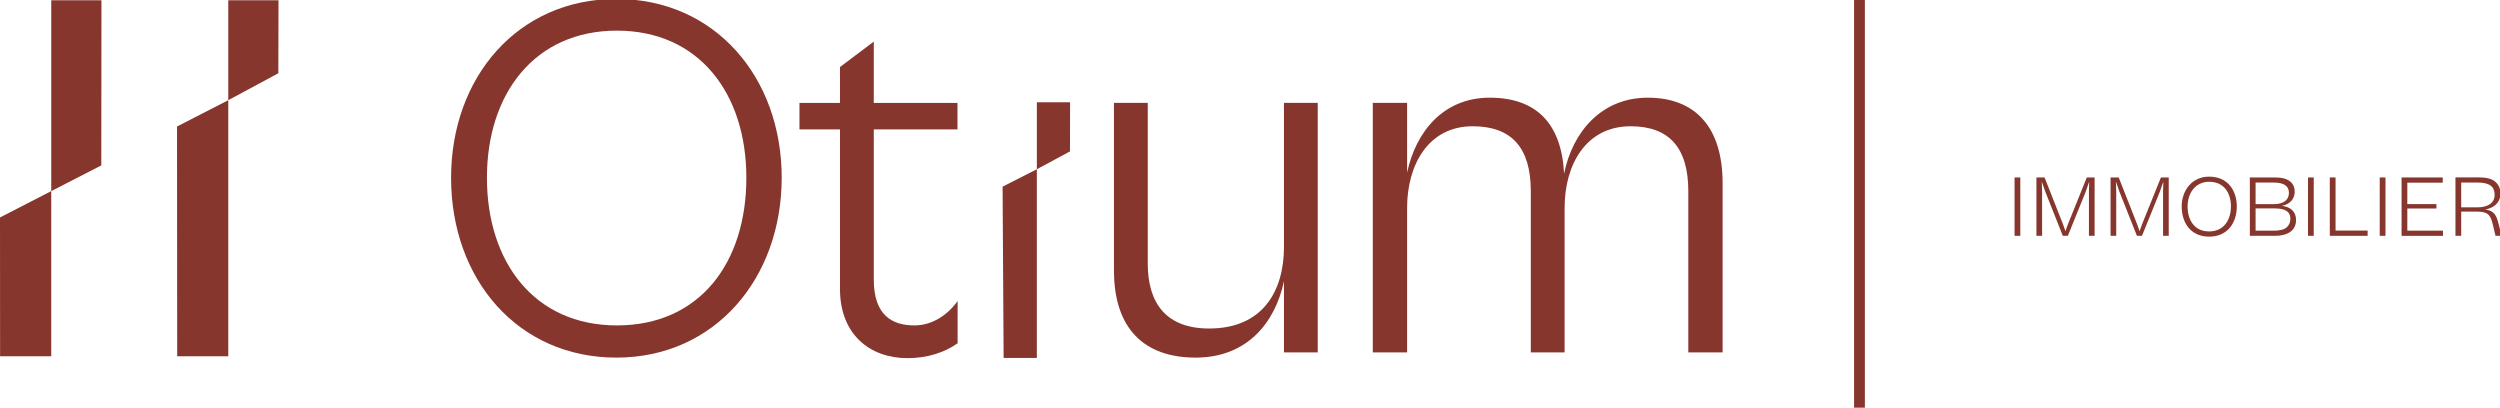
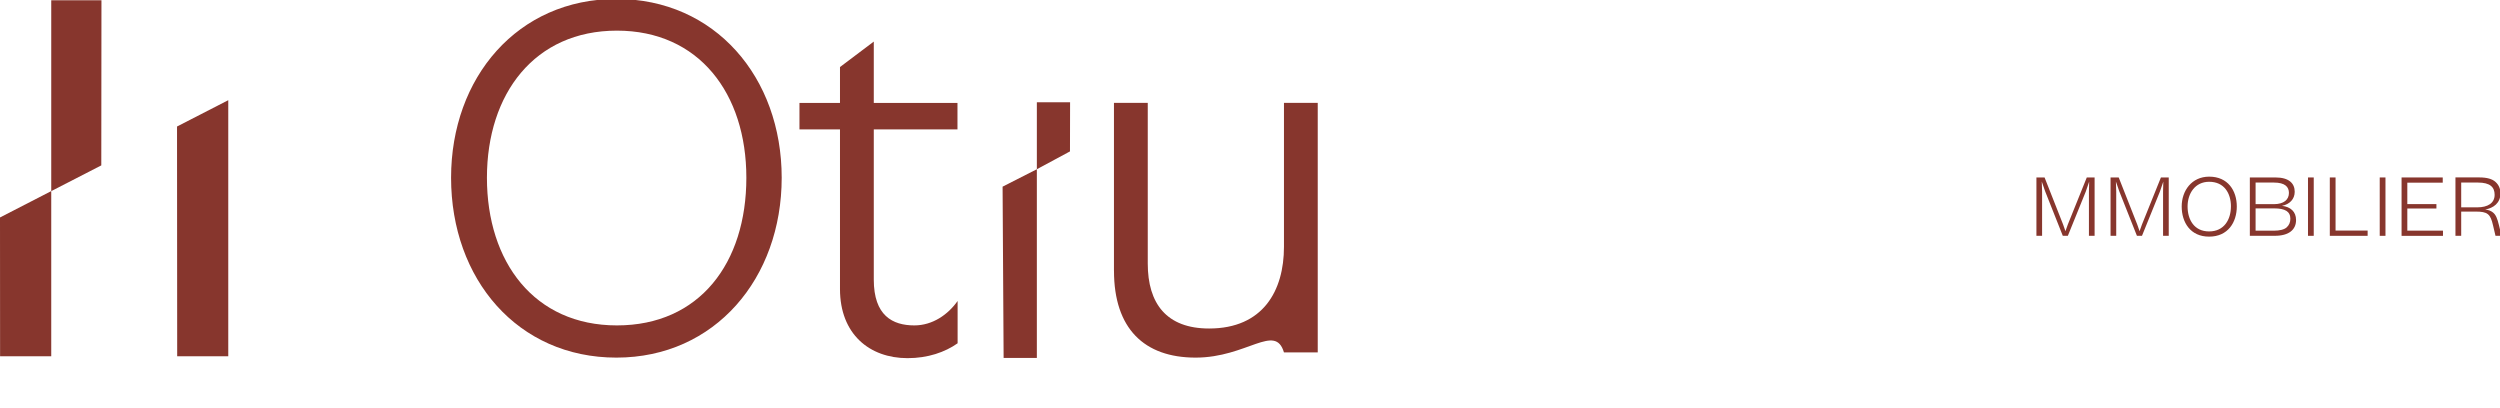
<svg xmlns="http://www.w3.org/2000/svg" width="926" height="151" viewBox="0 0 926 151">
  <path id="Path" fill="#87362d" stroke="none" d="M 276.45 65.84 C 276.45 34.65 258.93 11.35 228.5 11.35 C 198.07 11.35 180.36 34.65 180.36 65.84 C 180.36 97.03 197.88 120.53 228.5 120.53 C 259.12 120.53 276.45 97.43 276.45 65.84 M 167.08 65.84 C 167.08 28.68 191.73 -0.39 228.31 -0.39 C 264.89 -0.39 289.54 28.68 289.54 65.84 C 289.54 103 264.89 132.46 228.31 132.46 C 191.73 132.46 167.08 103.39 167.08 65.84" />
-   <path id="path1" fill="#87362d" stroke="none" d="M 412.61 100.31 L 412.61 38.11 L 425.13 38.11 L 425.13 97.61 C 425.13 112.43 432.06 121.68 447.85 121.68 C 467.88 121.68 475.58 107.63 475.58 91.45 L 475.58 38.11 L 488.09 38.11 L 488.09 130.54 L 475.58 130.54 L 475.58 104.16 C 472.31 119.56 461.9 132.46 442.85 132.46 C 423.8 132.46 412.62 121.68 412.62 100.3" />
-   <path id="path2" fill="#87362d" stroke="none" d="M 508.48 130.54 L 508.48 38.11 L 521.19 38.11 L 521.19 63.91 C 524.46 48.7 534.67 36.18 551.8 36.18 C 568.93 36.18 578.38 45.61 579.34 64.3 C 582.42 49.08 593.01 36.18 610.34 36.18 C 627.67 36.18 638.06 46.77 638.06 67.95 L 638.06 130.53 L 625.35 130.53 L 625.35 70.84 C 625.35 54.67 618.23 46.77 603.98 46.77 C 587.42 46.77 579.53 61.02 579.53 77 L 579.53 130.53 L 567.01 130.53 L 567.01 70.84 C 567.01 54.67 559.89 46.77 545.45 46.77 C 529.08 46.77 521.19 61.02 521.19 77 L 521.19 130.53 L 508.48 130.53 Z" />
+   <path id="path1" fill="#87362d" stroke="none" d="M 412.61 100.31 L 412.61 38.11 L 425.13 38.11 L 425.13 97.61 C 425.13 112.43 432.06 121.68 447.85 121.68 C 467.88 121.68 475.58 107.63 475.58 91.45 L 475.58 38.11 L 488.09 38.11 L 488.09 130.54 L 475.58 130.54 C 472.31 119.56 461.9 132.46 442.85 132.46 C 423.8 132.46 412.62 121.68 412.62 100.3" />
  <path id="path3" fill="#87362d" stroke="none" d="M 396.36 37.87 L 384.05 37.87 L 384.05 62.68 L 396.32 56.08 L 396.36 37.87 Z" />
  <path id="path4" fill="#87362d" stroke="none" d="M 371.36 69.14 L 371.74 132.58 L 384.05 132.58 L 384.05 62.68 L 371.36 69.14 Z" />
  <path id="path5" fill="#87362d" stroke="none" d="M 354.71 111.47 C 351.16 116.51 345.45 120.53 338.67 120.53 C 330.58 120.53 323.65 116.87 323.65 103.59 L 323.65 47.94 L 354.65 47.94 L 354.65 38.12 L 323.65 38.12 L 323.65 15.4 L 311.13 24.83 L 311.13 38.12 L 296.12 38.12 L 296.12 47.94 L 311.13 47.94 L 311.13 107.05 C 311.13 123.8 322.11 132.66 336.16 132.66 C 343.66 132.66 350.01 130.46 354.7 127.15 L 354.7 111.47 Z" />
  <path id="path6" fill="#87362d" stroke="none" d="M 65.57 46.86 L 65.63 131.97 L 84.55 131.97 L 84.55 37.11 L 65.57 46.86 Z" />
  <path id="path7" fill="#87362d" stroke="none" d="M 0 80.55 L 0.03 131.97 L 18.98 131.97 L 18.98 70.78 L 0 80.55 Z" />
-   <path id="path8" fill="#87362d" stroke="none" d="M 84.55 0.1 L 84.55 37.11 L 103.1 27.13 L 103.16 0.1 L 84.55 0.1 Z" />
  <path id="path9" fill="#87362d" stroke="none" d="M 18.98 70.79 L 37.52 61.26 L 37.58 0.1 L 18.98 0.1 L 18.98 70.79 Z" />
-   <path id="path10" fill="#87362d" stroke="none" d="M 686.75 -0.39 L 690.75 -0.39 L 690.75 151 L 686.75 151 Z" />
  <g id="Group">
-     <path id="path11" fill="#87362d" stroke="none" d="M 746.19 87.35 L 746.19 65.73 L 748.32 65.73 L 748.32 87.35 L 746.19 87.35 Z" />
    <path id="path12" fill="#87362d" stroke="none" d="M 772.94 65.73 L 775.84 65.73 L 775.84 87.35 L 773.74 87.35 L 773.74 70.94 L 773.83 67.27 L 772.59 70.91 L 765.93 87.35 L 764.06 87.35 L 757.54 70.91 L 756.27 67.24 L 756.39 70.94 L 756.39 87.35 L 754.29 87.35 L 754.29 65.73 L 757.31 65.73 L 764.18 83.17 L 765.04 85.63 L 765.93 83.14 L 772.95 65.72 Z" />
    <path id="path13" fill="#87362d" stroke="none" d="M 800.4 65.73 L 803.3 65.73 L 803.3 87.35 L 801.2 87.35 L 801.2 70.94 L 801.29 67.27 L 800.05 70.91 L 793.39 87.35 L 791.52 87.35 L 785 70.91 L 783.73 67.24 L 783.85 70.94 L 783.85 87.35 L 781.75 87.35 L 781.75 65.73 L 784.77 65.73 L 791.64 83.17 L 792.5 85.63 L 793.39 83.14 L 800.41 65.72 Z" />
    <path id="path14" fill="#87362d" stroke="none" d="M 808.1 76.48 C 808.1 70.68 811.77 65.43 818.29 65.43 C 825.22 65.43 828.51 70.61 828.51 76.48 C 828.51 82.35 825.22 87.65 818.26 87.65 C 811.3 87.65 808.1 82.35 808.1 76.48 Z M 826.34 76.48 C 826.34 71.59 823.85 67.33 818.28 67.33 C 813.04 67.33 810.28 71.68 810.28 76.48 C 810.28 81.28 812.65 85.72 818.25 85.72 C 823.85 85.72 826.33 81.28 826.33 76.48 Z" />
    <path id="path15" fill="#87362d" stroke="none" d="M 833.34 87.35 L 833.34 65.73 L 842.85 65.73 C 847.83 65.73 849.96 67.92 849.96 71.03 C 849.96 73.76 848.09 75.68 845.25 76.24 C 848.45 76.62 850.46 78.4 850.46 81.51 C 850.46 85.09 847.79 87.34 842.61 87.34 L 833.34 87.34 Z M 835.47 67.62 L 835.47 75.62 L 842.25 75.62 C 845.92 75.62 847.82 73.96 847.82 71.47 C 847.82 69.22 846.37 67.62 842.25 67.62 L 835.47 67.62 Z M 835.47 77.19 L 835.47 85.45 L 842.13 85.45 C 844.41 85.45 846.04 85.04 846.96 84.24 C 847.88 83.41 848.35 82.34 848.35 81.04 C 848.35 78.32 846.34 77.19 842.4 77.19 L 835.47 77.19 Z" />
    <path id="path16" fill="#87362d" stroke="none" d="M 854.88 87.35 L 854.88 65.73 L 857.01 65.73 L 857.01 87.35 L 854.88 87.35 Z" />
    <path id="path17" fill="#87362d" stroke="none" d="M 862.96 87.35 L 862.96 65.73 L 865.09 65.73 L 865.09 85.4 L 876.97 85.4 L 876.97 87.35 L 862.96 87.35 Z" />
    <path id="path18" fill="#87362d" stroke="none" d="M 881.45 87.35 L 881.45 65.73 L 883.58 65.73 L 883.58 87.35 L 881.45 87.35 Z" />
    <path id="path19" fill="#87362d" stroke="none" d="M 889.54 87.35 L 889.54 65.73 L 904.79 65.73 L 904.79 67.66 L 891.67 67.66 L 891.67 75.6 L 902.45 75.6 L 902.45 77.23 L 891.67 77.23 L 891.67 85.43 L 904.88 85.43 L 904.88 87.36 L 889.54 87.36 Z" />
    <path id="path20" fill="#87362d" stroke="none" d="M 911.63 78.37 L 911.63 87.34 L 909.5 87.34 L 909.5 65.72 L 918.44 65.72 C 921.14 65.72 923.12 66.28 924.33 67.38 C 925.54 68.48 926.17 69.9 926.17 71.64 C 926.17 75.19 923.53 77.12 920.51 77.59 C 921.72 77.74 922.64 78.09 923.38 78.69 C 924.48 79.55 925.04 81.03 925.6 83.37 L 926.58 87.34 L 924.33 87.34 L 923.41 83.43 C 922.46 79.2 921.34 78.37 916.95 78.37 L 911.62 78.37 Z M 911.63 67.62 L 911.63 76.8 L 917.58 76.8 C 921.49 76.8 924.01 75.23 924.01 72.15 C 924.01 69.31 922.32 67.62 917.85 67.62 L 911.63 67.62 Z" />
  </g>
</svg>